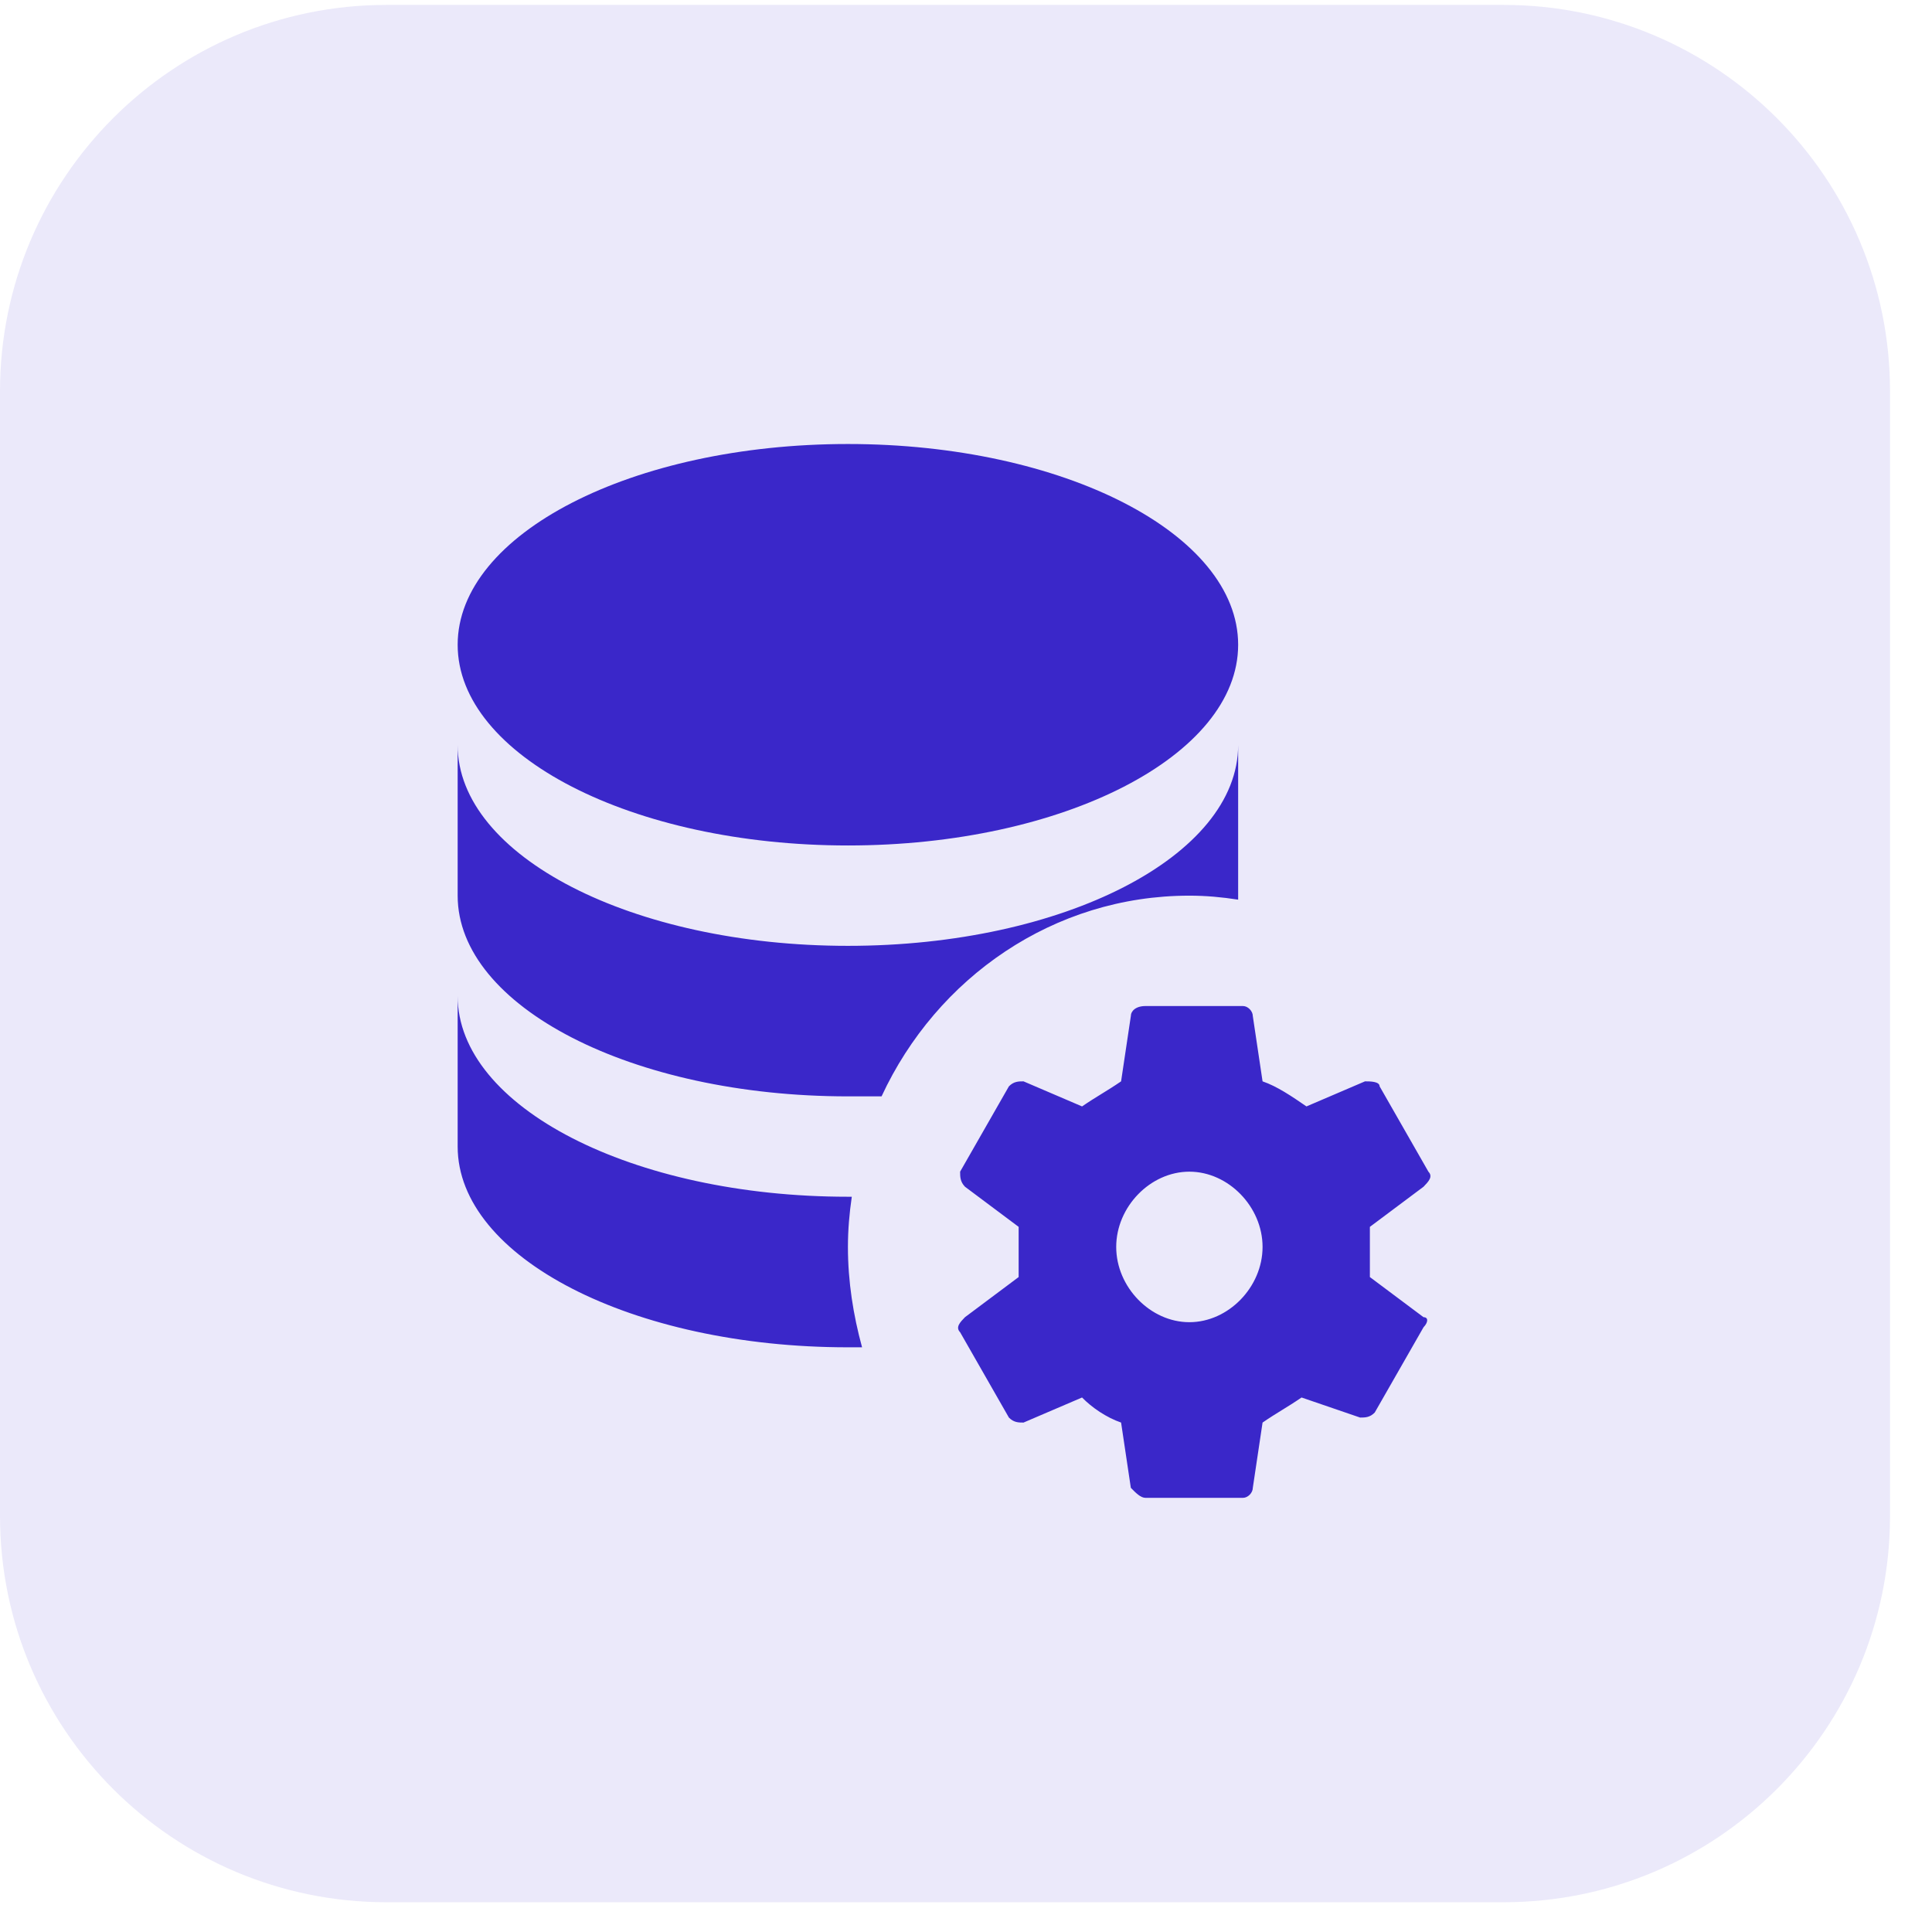
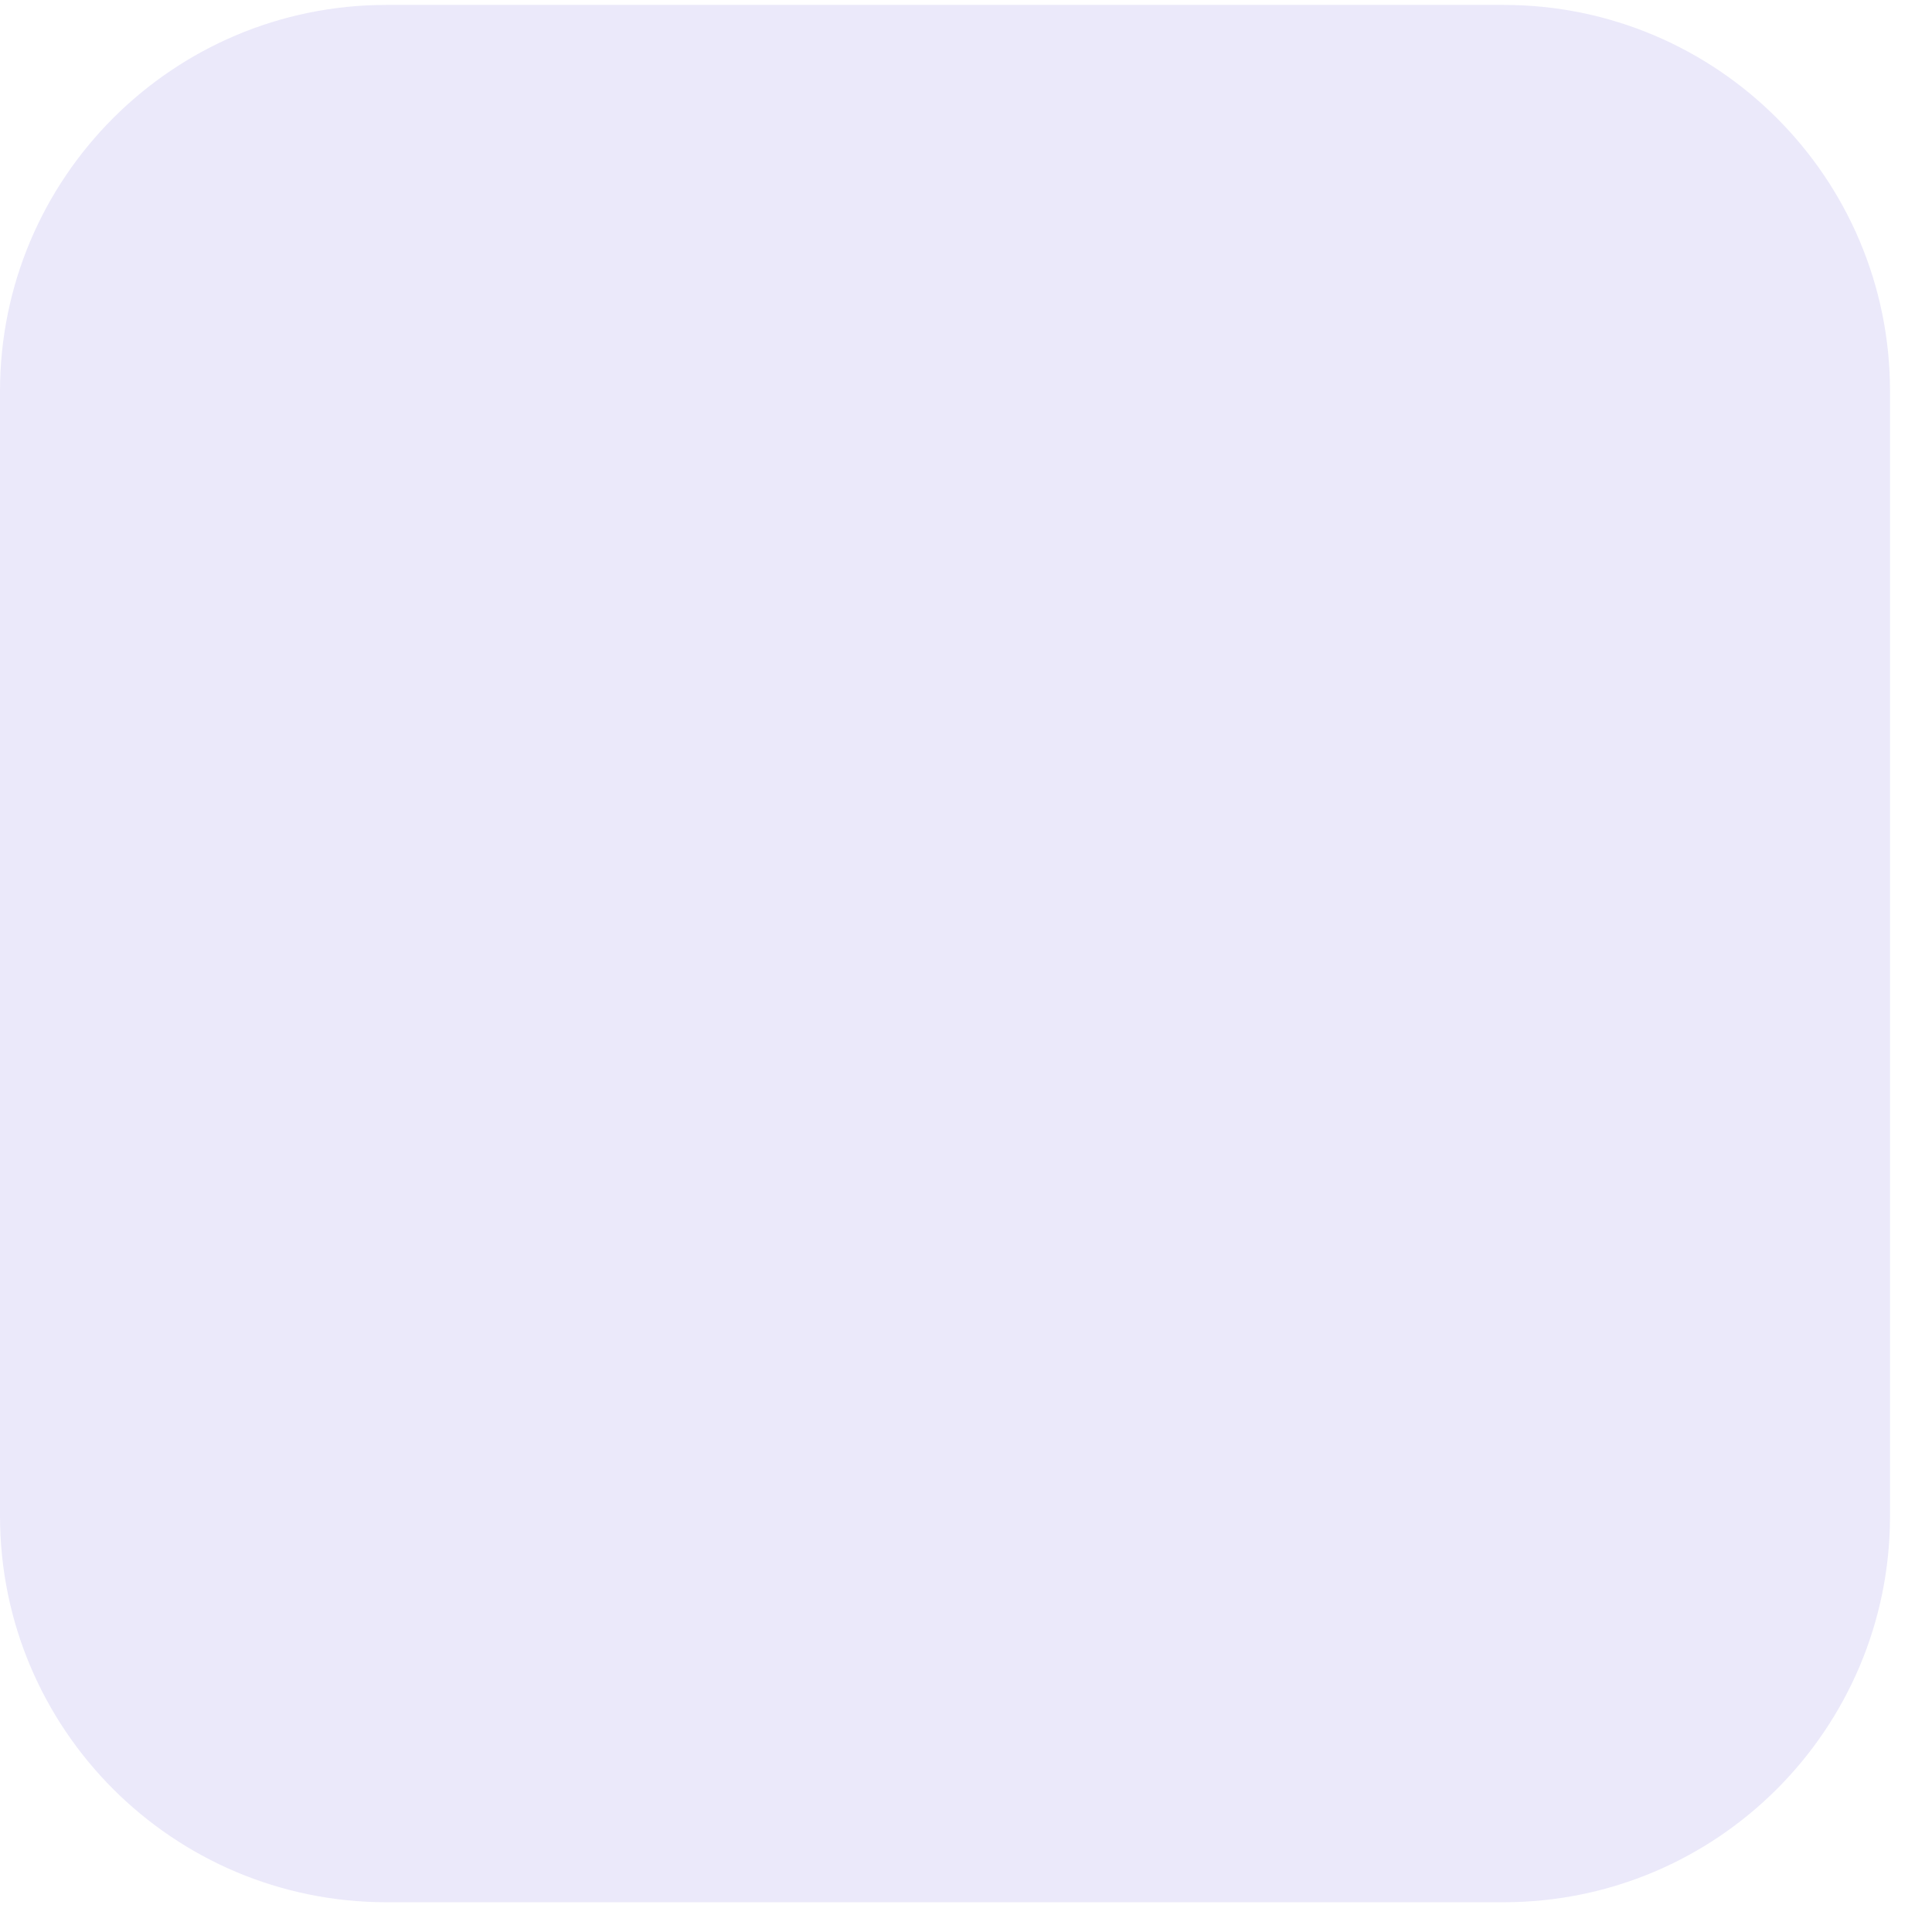
<svg xmlns="http://www.w3.org/2000/svg" width="44" height="44" viewBox="0 0 44 44" fill="none">
  <path d="M0 8.912C0 4.052 3.94 0.112 8.8 0.112H34.244C39.104 0.112 43.044 4.052 43.044 8.912V34.523C43.044 39.383 39.104 43.322 34.244 43.322H8.8C3.94 43.322 0 39.383 0 34.523V8.912Z" fill="#3A27C9" fill-opacity="0.1" />
-   <path d="M10.423 14.684C10.423 12.158 14.4 10.112 19.311 10.112C24.221 10.112 28.198 12.158 28.198 14.684C28.198 17.209 24.221 19.255 19.311 19.255C14.4 19.255 10.423 17.209 10.423 14.684ZM19.399 27.255H19.311C14.4 27.255 10.423 25.209 10.423 22.684V26.112C10.423 28.638 14.4 30.684 19.311 30.684C19.422 30.684 19.533 30.684 19.633 30.684C19.433 29.952 19.311 29.187 19.311 28.398C19.311 28.009 19.344 27.632 19.399 27.255ZM28.198 20.489C28.198 20.455 28.198 20.432 28.198 20.398V16.969C28.198 19.495 24.221 21.541 19.311 21.541C14.4 21.541 10.423 19.495 10.423 16.969V20.398C10.423 22.924 14.4 24.969 19.311 24.969C19.566 24.969 19.822 24.969 20.077 24.969C21.333 22.261 23.999 20.398 27.087 20.398C27.465 20.398 27.832 20.432 28.198 20.489ZM32.42 29.998C32.531 29.998 32.531 30.112 32.42 30.227L31.309 32.169C31.198 32.284 31.087 32.284 30.976 32.284L29.642 31.827C29.309 32.055 29.087 32.169 28.754 32.398L28.532 33.884C28.532 33.998 28.42 34.112 28.309 34.112H26.087C25.976 34.112 25.865 33.998 25.754 33.884L25.532 32.398C25.199 32.284 24.865 32.055 24.643 31.827L23.31 32.398C23.199 32.398 23.088 32.398 22.977 32.284L21.866 30.341C21.755 30.227 21.866 30.112 21.977 29.998L23.199 29.084V27.941L21.977 27.027C21.866 26.912 21.866 26.798 21.866 26.684L22.977 24.741C23.088 24.627 23.199 24.627 23.31 24.627L24.643 25.198C24.977 24.969 25.199 24.855 25.532 24.627L25.754 23.141C25.754 23.027 25.865 22.912 26.087 22.912H28.309C28.42 22.912 28.532 23.027 28.532 23.141L28.754 24.627C29.087 24.741 29.42 24.969 29.754 25.198L31.087 24.627C31.198 24.627 31.42 24.627 31.42 24.741L32.531 26.684C32.642 26.798 32.531 26.912 32.42 27.027L31.198 27.941V29.084L32.42 29.998ZM28.754 28.398C28.754 27.484 27.976 26.684 27.087 26.684C26.198 26.684 25.421 27.484 25.421 28.398C25.421 29.312 26.198 30.112 27.087 30.112C27.976 30.112 28.754 29.312 28.754 28.398Z" fill="#3A27C9" />
</svg>